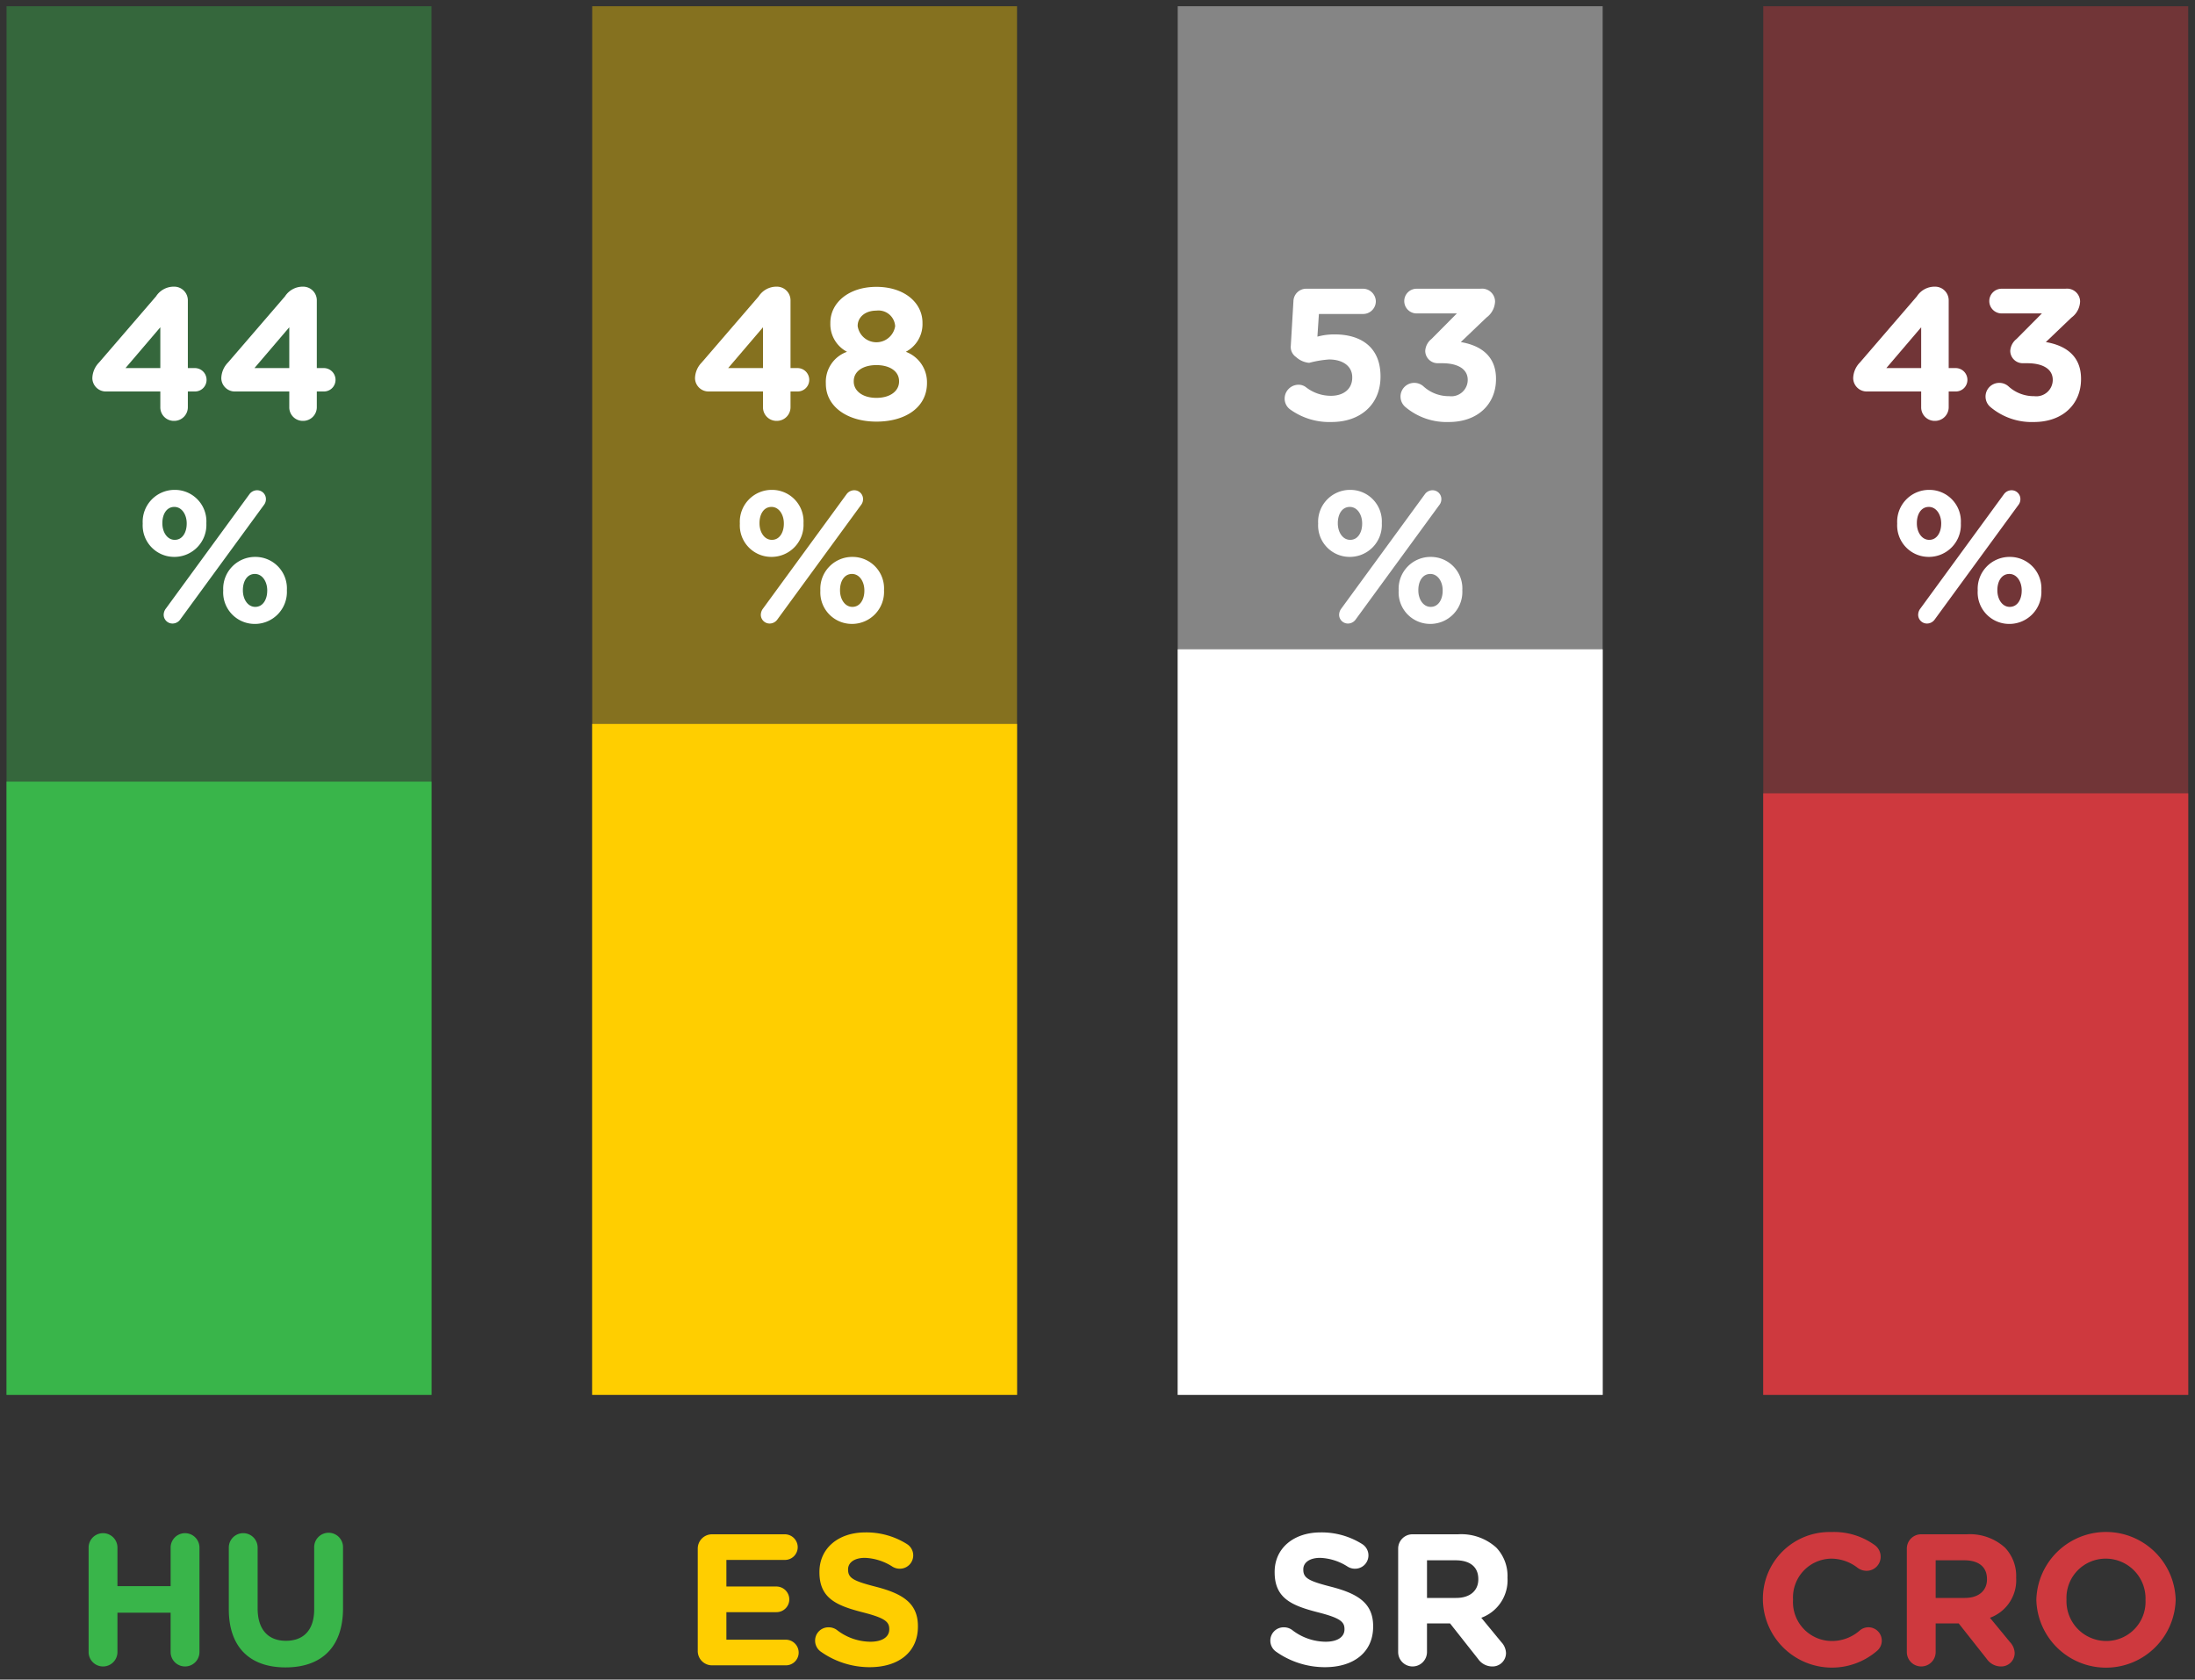
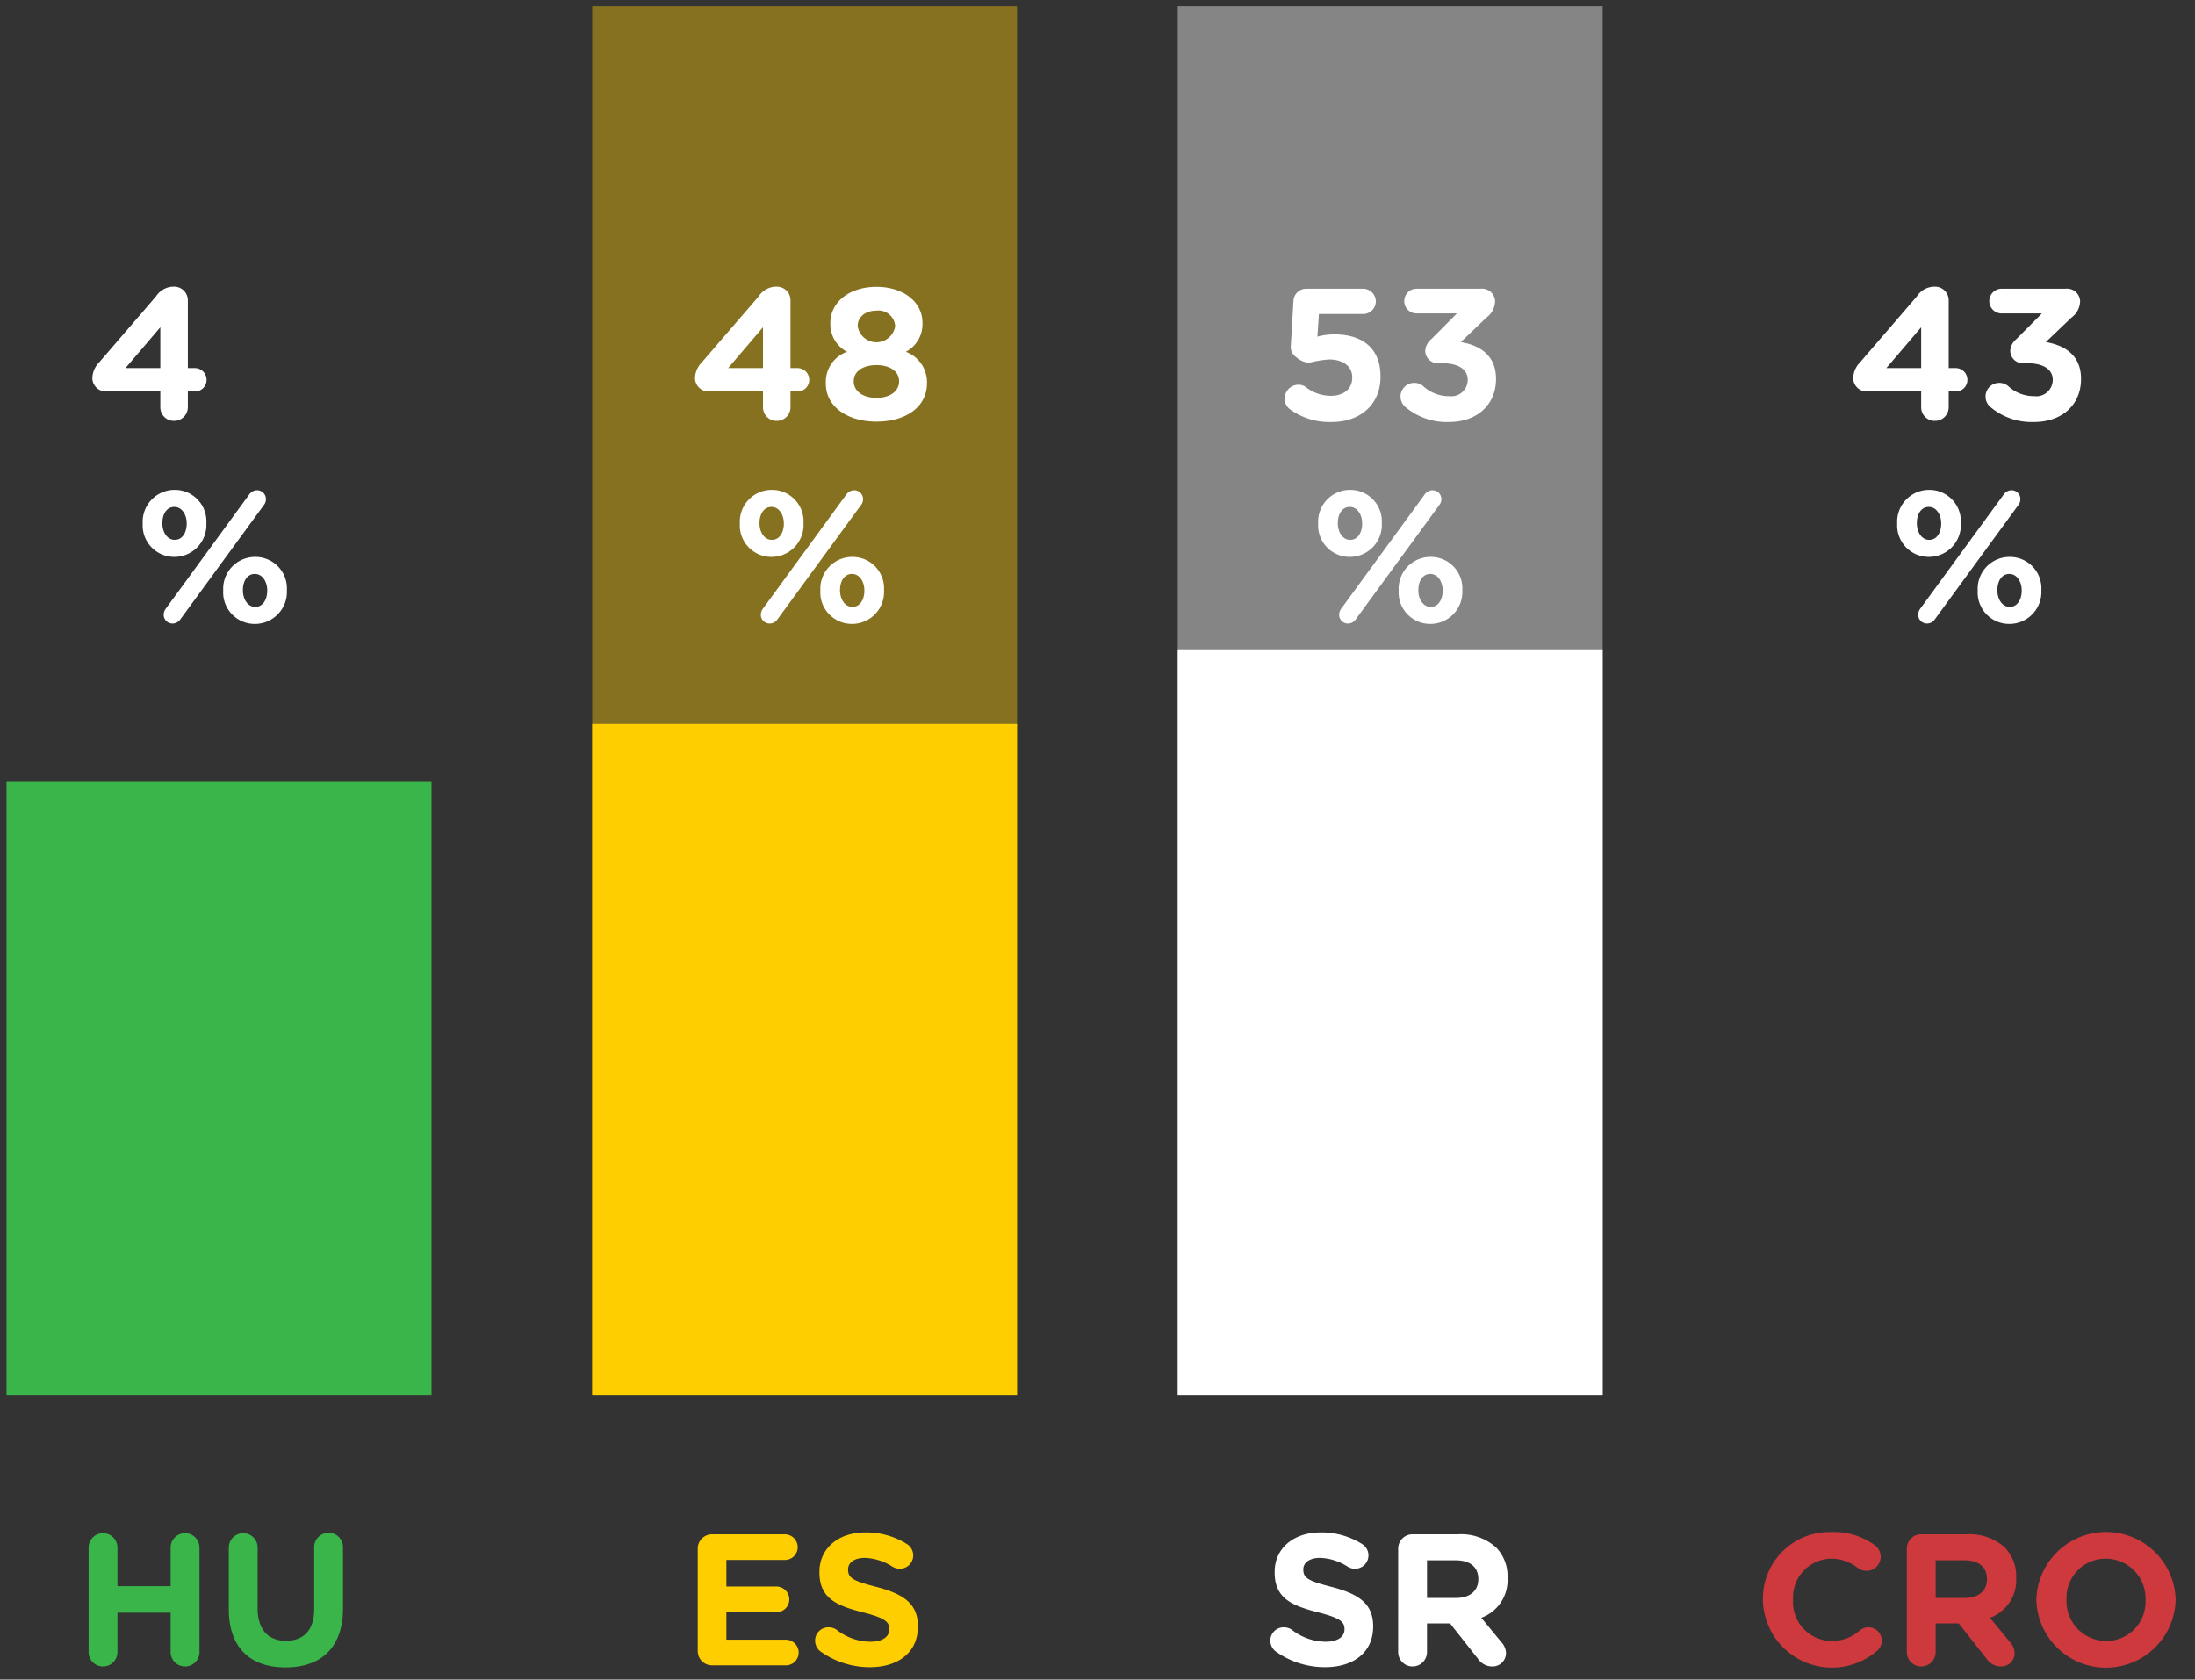
<svg xmlns="http://www.w3.org/2000/svg" id="txt" viewBox="0 0 187.638 143.62">
  <rect x="0" y="0" width="187.638" height="143.62" fill="#333333" stroke="none" />
  <defs>
    <style>
      .cls-1, .cls-8 {
        fill: #39b54a;
      }

      .cls-2, .cls-5 {
        fill: #ffce00;
      }

      .cls-3, .cls-6 {
        fill: #fff;
      }

      .cls-4, .cls-7 {
        fill: #ce393e;
      }

      .cls-5, .cls-6, .cls-7, .cls-8 {
        opacity: 0.4;
      }
    </style>
  </defs>
  <g>
    <g>
      <path class="cls-1" d="M7.575,132.333a1.232,1.232,0,1,1,2.465,0v3.297h4.546v-3.297a1.232,1.232,0,1,1,2.465,0v8.932a1.232,1.232,0,1,1-2.465,0v-3.362H10.04v3.362a1.232,1.232,0,1,1-2.465,0Z" />
      <path class="cls-1" d="M19.559,137.598v-5.266a1.232,1.232,0,1,1,2.465,0v5.202c0,1.824.913,2.769,2.417,2.769,1.505,0,2.417-.912,2.417-2.689v-5.281a1.233,1.233,0,1,1,2.465,0v5.186c0,3.394-1.905,5.059-4.914,5.059S19.559,140.896,19.559,137.598Z" />
    </g>
    <g>
      <path class="cls-2" d="M59.646,141.167v-8.739a1.223,1.223,0,0,1,1.232-1.232h6.21a1.107,1.107,0,0,1,1.104,1.104,1.092,1.092,0,0,1-1.104,1.088H62.095v2.273H66.369a1.107,1.107,0,0,1,1.104,1.104A1.093,1.093,0,0,1,66.369,137.854H62.095v2.354h5.074a1.107,1.107,0,0,1,1.105,1.105,1.092,1.092,0,0,1-1.105,1.088H60.879A1.223,1.223,0,0,1,59.646,141.167Z" />
      <path class="cls-2" d="M70.143,141.215a1.149,1.149,0,0,1-.464-.928,1.134,1.134,0,0,1,1.152-1.137,1.191,1.191,0,0,1,.705.224,4.719,4.719,0,0,0,2.865,1.009c1.009,0,1.617-.4,1.617-1.057v-.032c0-.624-.384-.944-2.257-1.424-2.257-.576-3.713-1.201-3.713-3.426v-.032c0-2.032,1.633-3.377,3.921-3.377a6.509,6.509,0,0,1,3.554.992,1.141,1.141,0,0,1-.608,2.113,1.179,1.179,0,0,1-.624-.177,4.67,4.67,0,0,0-2.353-.752c-.944,0-1.44.433-1.44.977v.032c0,.736.48.976,2.417,1.473,2.272.592,3.553,1.408,3.553,3.361v.031c0,2.226-1.697,3.474-4.114,3.474A7.231,7.231,0,0,1,70.143,141.215Z" />
    </g>
    <g>
      <path class="cls-3" d="M109.058,141.215a1.149,1.149,0,0,1-.464-.928,1.134,1.134,0,0,1,1.152-1.137,1.191,1.191,0,0,1,.705.224,4.72,4.72,0,0,0,2.865,1.009c1.008,0,1.616-.4,1.616-1.057v-.032c0-.624-.384-.944-2.257-1.424-2.257-.576-3.713-1.201-3.713-3.426v-.032c0-2.032,1.633-3.377,3.921-3.377a6.509,6.509,0,0,1,3.554.992,1.141,1.141,0,0,1-.608,2.113,1.179,1.179,0,0,1-.624-.177,4.67,4.67,0,0,0-2.353-.752c-.944,0-1.44.433-1.44.977v.032c0,.736.48.976,2.417,1.473,2.273.592,3.554,1.408,3.554,3.361v.031c0,2.226-1.697,3.474-4.114,3.474A7.231,7.231,0,0,1,109.058,141.215Z" />
      <path class="cls-3" d="M119.521,132.428a1.223,1.223,0,0,1,1.232-1.232h3.89a4.465,4.465,0,0,1,3.265,1.137,3.516,3.516,0,0,1,.96,2.561v.032a3.42,3.42,0,0,1-2.241,3.409l1.713,2.081a1.434,1.434,0,0,1,.4.944,1.147,1.147,0,0,1-1.168,1.137,1.475,1.475,0,0,1-1.217-.641l-2.401-3.041h-1.969v2.449a1.232,1.232,0,1,1-2.465,0Zm4.962,4.21c1.2,0,1.889-.641,1.889-1.585V135.021c0-1.057-.736-1.601-1.937-1.601h-2.449v3.218Z" />
    </g>
    <g>
      <path class="cls-4" d="M150.7,136.83v-.031a5.695,5.695,0,0,1,5.843-5.795,5.93,5.93,0,0,1,3.745,1.137,1.233,1.233,0,0,1,.48.977,1.203,1.203,0,0,1-1.217,1.2,1.293,1.293,0,0,1-.736-.24,3.687,3.687,0,0,0-2.289-.8,3.32,3.32,0,0,0-3.25,3.489v.032a3.328,3.328,0,0,0,3.25,3.521,3.595,3.595,0,0,0,2.433-.88,1.142,1.142,0,1,1,1.472,1.745,5.904,5.904,0,0,1-9.732-4.354Z" />
      <path class="cls-4" d="M163.004,132.428a1.223,1.223,0,0,1,1.232-1.232h3.89a4.465,4.465,0,0,1,3.265,1.137,3.516,3.516,0,0,1,.96,2.561v.032a3.42,3.42,0,0,1-2.241,3.409l1.713,2.081a1.434,1.434,0,0,1,.4.944,1.147,1.147,0,0,1-1.168,1.137,1.475,1.475,0,0,1-1.217-.641l-2.401-3.041H165.469v2.449a1.232,1.232,0,1,1-2.465,0Zm4.962,4.21c1.2,0,1.889-.641,1.889-1.585V135.021c0-1.057-.736-1.601-1.937-1.601H165.469v3.218Z" />
      <path class="cls-4" d="M174.076,136.83v-.031a5.957,5.957,0,0,1,11.909-.032v.032a5.957,5.957,0,0,1-11.909.031Zm9.332,0v-.031a3.404,3.404,0,0,0-3.394-3.521,3.351,3.351,0,0,0-3.361,3.489v.032a3.404,3.404,0,0,0,3.394,3.521A3.351,3.351,0,0,0,183.408,136.83Z" />
    </g>
    <g>
      <rect class="cls-5" x="50.623" y="0.532" width="36.317" height="118.739" />
      <rect class="cls-2" x="50.623" y="61.904" width="36.317" height="57.367" />
    </g>
    <g>
      <rect class="cls-6" x="100.677" y="0.532" width="36.327" height="118.739" />
      <rect class="cls-3" x="100.677" y="55.522" width="36.327" height="63.75" />
    </g>
    <g>
-       <rect class="cls-7" x="150.729" y="0.532" width="36.329" height="118.739" />
-       <rect class="cls-4" x="150.729" y="67.839" width="36.329" height="51.433" />
-     </g>
+       </g>
    <g>
-       <rect class="cls-8" x="0.559" y="0.532" width="36.329" height="118.739" />
      <rect class="cls-1" x="0.559" y="66.839" width="36.329" height="52.433" />
    </g>
  </g>
  <g>
    <path class="cls-3" d="M13.705,33.475H9.095a1.156,1.156,0,0,1-1.201-1.137,1.995,1.995,0,0,1,.576-1.344l4.866-5.65a1.806,1.806,0,0,1,1.537-.832,1.168,1.168,0,0,1,1.185,1.168v5.794h.592a1.004,1.004,0,0,1,1.008,1.009.99.99,0,0,1-1.008.992h-.592v1.345a1.169,1.169,0,0,1-1.185,1.169A1.155,1.155,0,0,1,13.705,34.82Zm0-2.001V27.985L10.728,31.474Z" />
-     <path class="cls-3" d="M24.729,33.475H20.119a1.156,1.156,0,0,1-1.201-1.137,1.993,1.993,0,0,1,.576-1.344l4.866-5.65a1.806,1.806,0,0,1,1.537-.832,1.168,1.168,0,0,1,1.185,1.168v5.794h.592a1.004,1.004,0,0,1,1.008,1.009.99.99,0,0,1-1.008.992H27.082v1.345a1.169,1.169,0,0,1-1.185,1.169A1.155,1.155,0,0,1,24.729,34.82Zm0-2.001V27.985l-2.977,3.489Z" />
    <path class="cls-3" d="M12.199,44.786V44.754a2.727,2.727,0,0,1,2.737-2.865,2.693,2.693,0,0,1,2.705,2.833v.032a2.736,2.736,0,0,1-2.737,2.865A2.693,2.693,0,0,1,12.199,44.786Zm3.762,0V44.754c0-.752-.417-1.408-1.057-1.408-.672,0-1.024.64-1.024,1.376v.032c0,.752.416,1.408,1.057,1.408C15.608,46.163,15.96,45.506,15.96,44.786Zm-1.793,7.268,7.155-9.796a.813.813,0,0,1,.657-.337.752.752,0,0,1,.752.753.798.798,0,0,1-.176.513L15.4,52.981a.809.809,0,0,1-.656.337.752.752,0,0,1-.752-.753A.9.9,0,0,1,14.167,52.053Zm4.914-1.537v-.031a2.727,2.727,0,0,1,2.737-2.865,2.692,2.692,0,0,1,2.705,2.833v.032a2.736,2.736,0,0,1-2.737,2.865A2.693,2.693,0,0,1,19.081,50.516Zm3.762,0v-.031c0-.752-.416-1.408-1.057-1.408-.672,0-1.024.64-1.024,1.376v.032c0,.752.416,1.408,1.057,1.408C22.491,51.893,22.843,51.237,22.843,50.516Z" />
  </g>
  <g>
    <path class="cls-3" d="M65.224,33.475H60.614a1.156,1.156,0,0,1-1.201-1.137,1.995,1.995,0,0,1,.576-1.344l4.866-5.65a1.806,1.806,0,0,1,1.537-.832,1.168,1.168,0,0,1,1.185,1.168v5.794h.592a1.004,1.004,0,0,1,1.008,1.009.99.99,0,0,1-1.008.992h-.592v1.345a1.169,1.169,0,0,1-1.185,1.169,1.155,1.155,0,0,1-1.168-1.169Zm0-2.001V27.985l-2.977,3.489Z" />
    <path class="cls-3" d="M70.597,32.819v-.032a2.724,2.724,0,0,1,1.809-2.705,2.666,2.666,0,0,1-1.424-2.448V27.6c0-1.712,1.568-3.072,3.938-3.072s3.938,1.344,3.938,3.072v.033a2.666,2.666,0,0,1-1.424,2.448,2.778,2.778,0,0,1,1.809,2.642v.031c0,2.081-1.841,3.298-4.322,3.298S70.597,34.772,70.597,32.819Zm6.259-.191v-.033c0-.863-.816-1.376-1.937-1.376s-1.937.513-1.937,1.376v.033c0,.768.72,1.393,1.937,1.393S76.856,33.411,76.856,32.627Zm-.336-4.723v-.031A1.425,1.425,0,0,0,74.919,26.561c-1.008,0-1.601.607-1.601,1.296v.032a1.62,1.62,0,0,0,3.201.016Z" />
    <path class="cls-3" d="M63.245,44.786V44.754a2.727,2.727,0,0,1,2.737-2.865,2.693,2.693,0,0,1,2.705,2.833v.032a2.736,2.736,0,0,1-2.737,2.865A2.693,2.693,0,0,1,63.245,44.786Zm3.762,0V44.754c0-.752-.417-1.408-1.057-1.408-.672,0-1.024.64-1.024,1.376v.032c0,.752.416,1.408,1.057,1.408C66.655,46.163,67.007,45.506,67.007,44.786Zm-1.793,7.268,7.155-9.796a.813.813,0,0,1,.656-.337.752.752,0,0,1,.752.753.798.798,0,0,1-.176.513L66.446,52.981a.809.809,0,0,1-.656.337.752.752,0,0,1-.752-.753A.9.9,0,0,1,65.214,52.053Zm4.914-1.537v-.031a2.727,2.727,0,0,1,2.737-2.865,2.692,2.692,0,0,1,2.705,2.833v.032A2.736,2.736,0,0,1,72.833,53.35,2.693,2.693,0,0,1,70.128,50.516Zm3.762,0v-.031c0-.752-.417-1.408-1.057-1.408-.672,0-1.024.64-1.024,1.376v.032c0,.752.416,1.408,1.057,1.408C73.538,51.893,73.89,51.237,73.89,50.516Z" />
  </g>
  <g>
    <path class="cls-3" d="M110.313,35.028a1.143,1.143,0,0,1-.496-.944,1.189,1.189,0,0,1,1.168-1.185,1.029,1.029,0,0,1,.672.225,3.455,3.455,0,0,0,2.129.72c1.041,0,1.809-.56,1.809-1.553v-.032c0-.96-.816-1.521-1.985-1.521a9.063,9.063,0,0,0-1.697.288,1.9,1.9,0,0,1-1.12-.496,1.044,1.044,0,0,1-.448-.992l.224-3.793a1.093,1.093,0,0,1,1.088-1.057h4.866a1.1,1.1,0,0,1,1.089,1.088,1.087,1.087,0,0,1-1.089,1.072h-3.777l-.128,1.938a5.468,5.468,0,0,1,1.473-.192c2.208,0,3.921,1.056,3.921,3.585v.032c0,2.369-1.713,3.874-4.178,3.874A5.723,5.723,0,0,1,110.313,35.028Z" />
    <path class="cls-3" d="M120.138,34.803a1.17,1.17,0,0,1,.768-2.064,1.172,1.172,0,0,1,.785.305,3.204,3.204,0,0,0,2.193.832,1.405,1.405,0,0,0,1.584-1.361v-.031c0-.912-.816-1.425-2.193-1.425h-.384a1.065,1.065,0,0,1-1.056-1.056,1.395,1.395,0,0,1,.528-1.01l2.177-2.192H121.098a1.056,1.056,0,1,1,0-2.112h5.458a1.115,1.115,0,0,1,1.249,1.088,1.788,1.788,0,0,1-.736,1.377l-2.193,2.097c1.521.256,3.009,1.056,3.009,3.138v.031c0,2.113-1.537,3.666-4.034,3.666A5.473,5.473,0,0,1,120.138,34.803Z" />
    <path class="cls-3" d="M112.681,44.786V44.754a2.727,2.727,0,0,1,2.737-2.865,2.693,2.693,0,0,1,2.705,2.833v.032a2.736,2.736,0,0,1-2.737,2.865A2.693,2.693,0,0,1,112.681,44.786Zm3.762,0V44.754c0-.752-.416-1.408-1.057-1.408-.672,0-1.024.64-1.024,1.376v.032c0,.752.416,1.408,1.057,1.408C116.091,46.163,116.443,45.506,116.443,44.786Zm-1.793,7.268,7.155-9.796a.813.813,0,0,1,.656-.337.752.752,0,0,1,.752.753.798.798,0,0,1-.176.513L115.882,52.981a.809.809,0,0,1-.656.337.752.752,0,0,1-.752-.753A.9.9,0,0,1,114.65,52.053Zm4.914-1.537v-.031a2.727,2.727,0,0,1,2.737-2.865,2.692,2.692,0,0,1,2.705,2.833v.032A2.736,2.736,0,0,1,122.269,53.35,2.693,2.693,0,0,1,119.564,50.516Zm3.762,0v-.031c0-.752-.416-1.408-1.057-1.408-.672,0-1.024.64-1.024,1.376v.032c0,.752.416,1.408,1.057,1.408C122.974,51.893,123.326,51.237,123.326,50.516Z" />
  </g>
  <g>
    <path class="cls-3" d="M164.23,33.475h-4.61a1.156,1.156,0,0,1-1.201-1.137,1.993,1.993,0,0,1,.576-1.344l4.866-5.65a1.806,1.806,0,0,1,1.537-.832,1.168,1.168,0,0,1,1.185,1.168v5.794h.592a1.004,1.004,0,0,1,1.008,1.009.99.99,0,0,1-1.008.992H166.583v1.345a1.169,1.169,0,0,1-1.185,1.169,1.155,1.155,0,0,1-1.168-1.169Zm0-2.001V27.985l-2.977,3.489Z" />
    <path class="cls-3" d="M170.148,34.803a1.17,1.17,0,0,1,.768-2.064,1.172,1.172,0,0,1,.785.305,3.204,3.204,0,0,0,2.193.832,1.405,1.405,0,0,0,1.584-1.361v-.031c0-.912-.816-1.425-2.193-1.425h-.384a1.065,1.065,0,0,1-1.056-1.056,1.394,1.394,0,0,1,.528-1.01l2.177-2.192h-3.441a1.056,1.056,0,1,1,0-2.112h5.458a1.115,1.115,0,0,1,1.249,1.088,1.788,1.788,0,0,1-.736,1.377l-2.193,2.097c1.521.256,3.009,1.056,3.009,3.138v.031c0,2.113-1.537,3.666-4.034,3.666A5.473,5.473,0,0,1,170.148,34.803Z" />
    <path class="cls-3" d="M162.18,44.786V44.754a2.727,2.727,0,0,1,2.737-2.865,2.693,2.693,0,0,1,2.705,2.833v.032a2.736,2.736,0,0,1-2.737,2.865A2.693,2.693,0,0,1,162.18,44.786Zm3.762,0V44.754c0-.752-.417-1.408-1.057-1.408-.672,0-1.024.64-1.024,1.376v.032c0,.752.417,1.408,1.057,1.408C165.589,46.163,165.941,45.506,165.941,44.786Zm-1.793,7.268,7.155-9.796a.813.813,0,0,1,.656-.337.752.752,0,0,1,.752.753.798.798,0,0,1-.176.513L165.381,52.981a.809.809,0,0,1-.656.337.752.752,0,0,1-.752-.753A.9.9,0,0,1,164.148,52.053Zm4.914-1.537v-.031a2.727,2.727,0,0,1,2.737-2.865,2.692,2.692,0,0,1,2.705,2.833v.032a2.736,2.736,0,0,1-2.737,2.865A2.693,2.693,0,0,1,169.062,50.516Zm3.762,0v-.031c0-.752-.417-1.408-1.057-1.408-.672,0-1.024.64-1.024,1.376v.032c0,.752.416,1.408,1.057,1.408C172.472,51.893,172.824,51.237,172.824,50.516Z" />
  </g>
</svg>